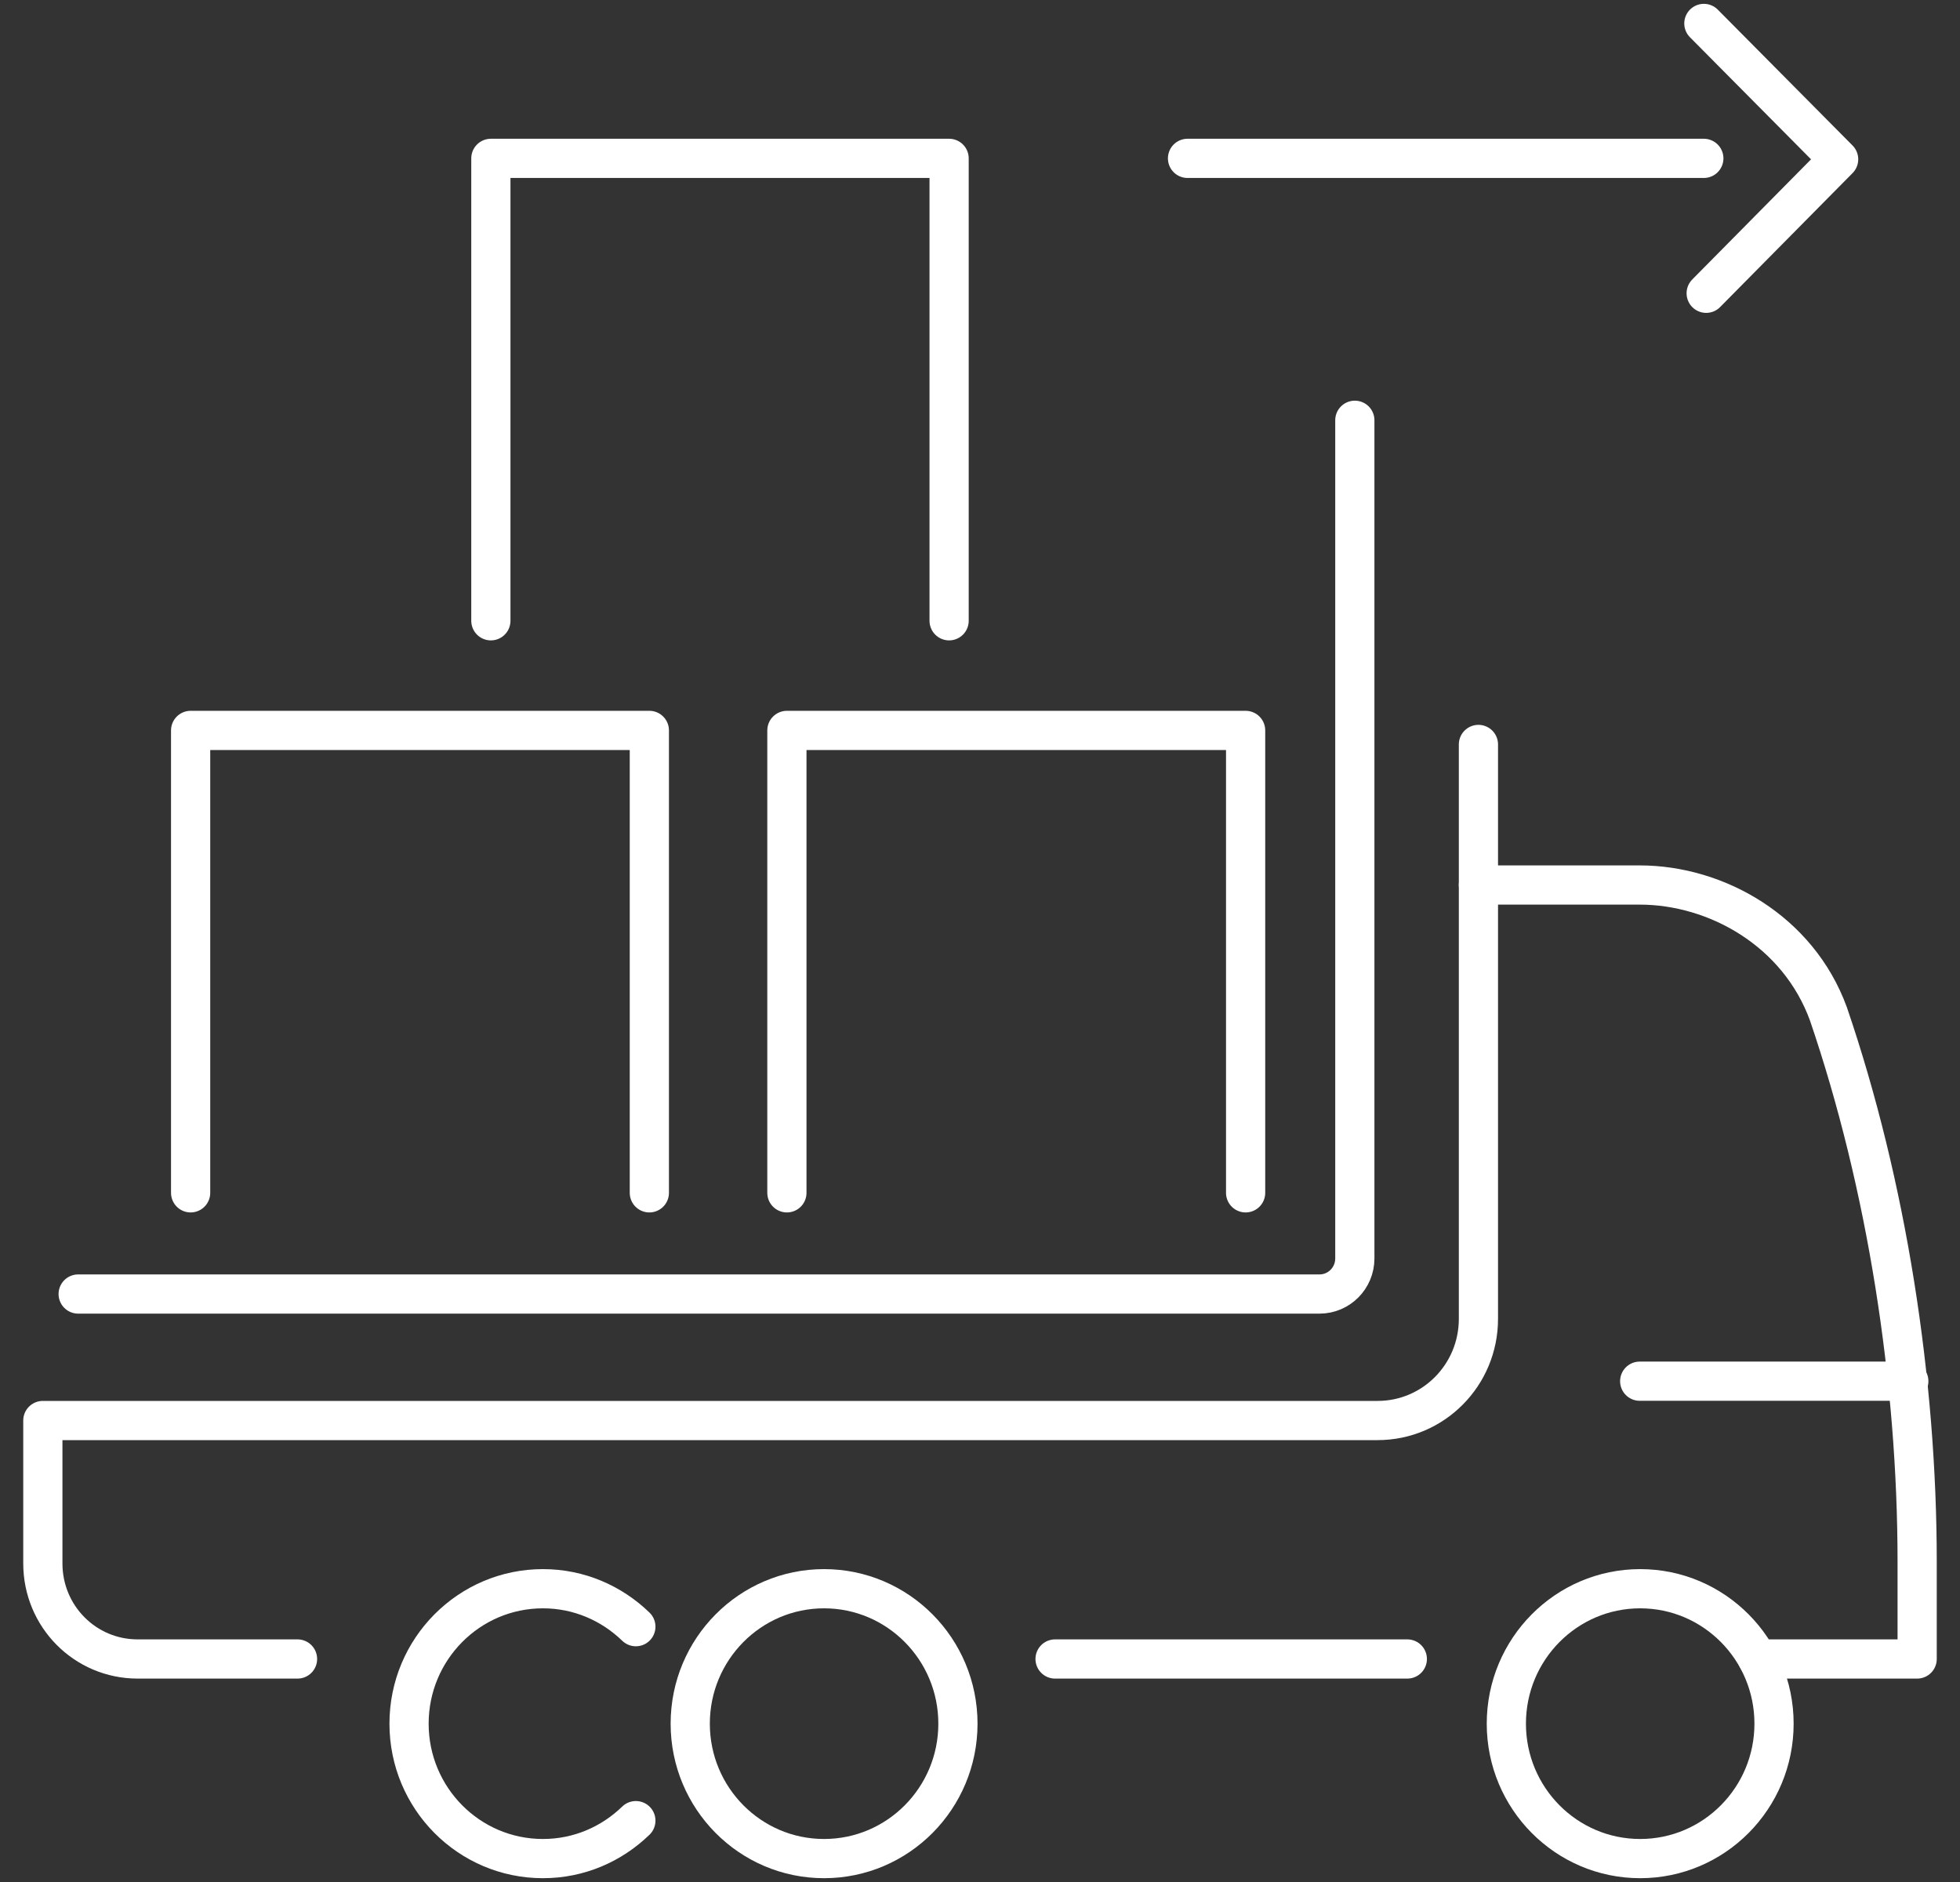
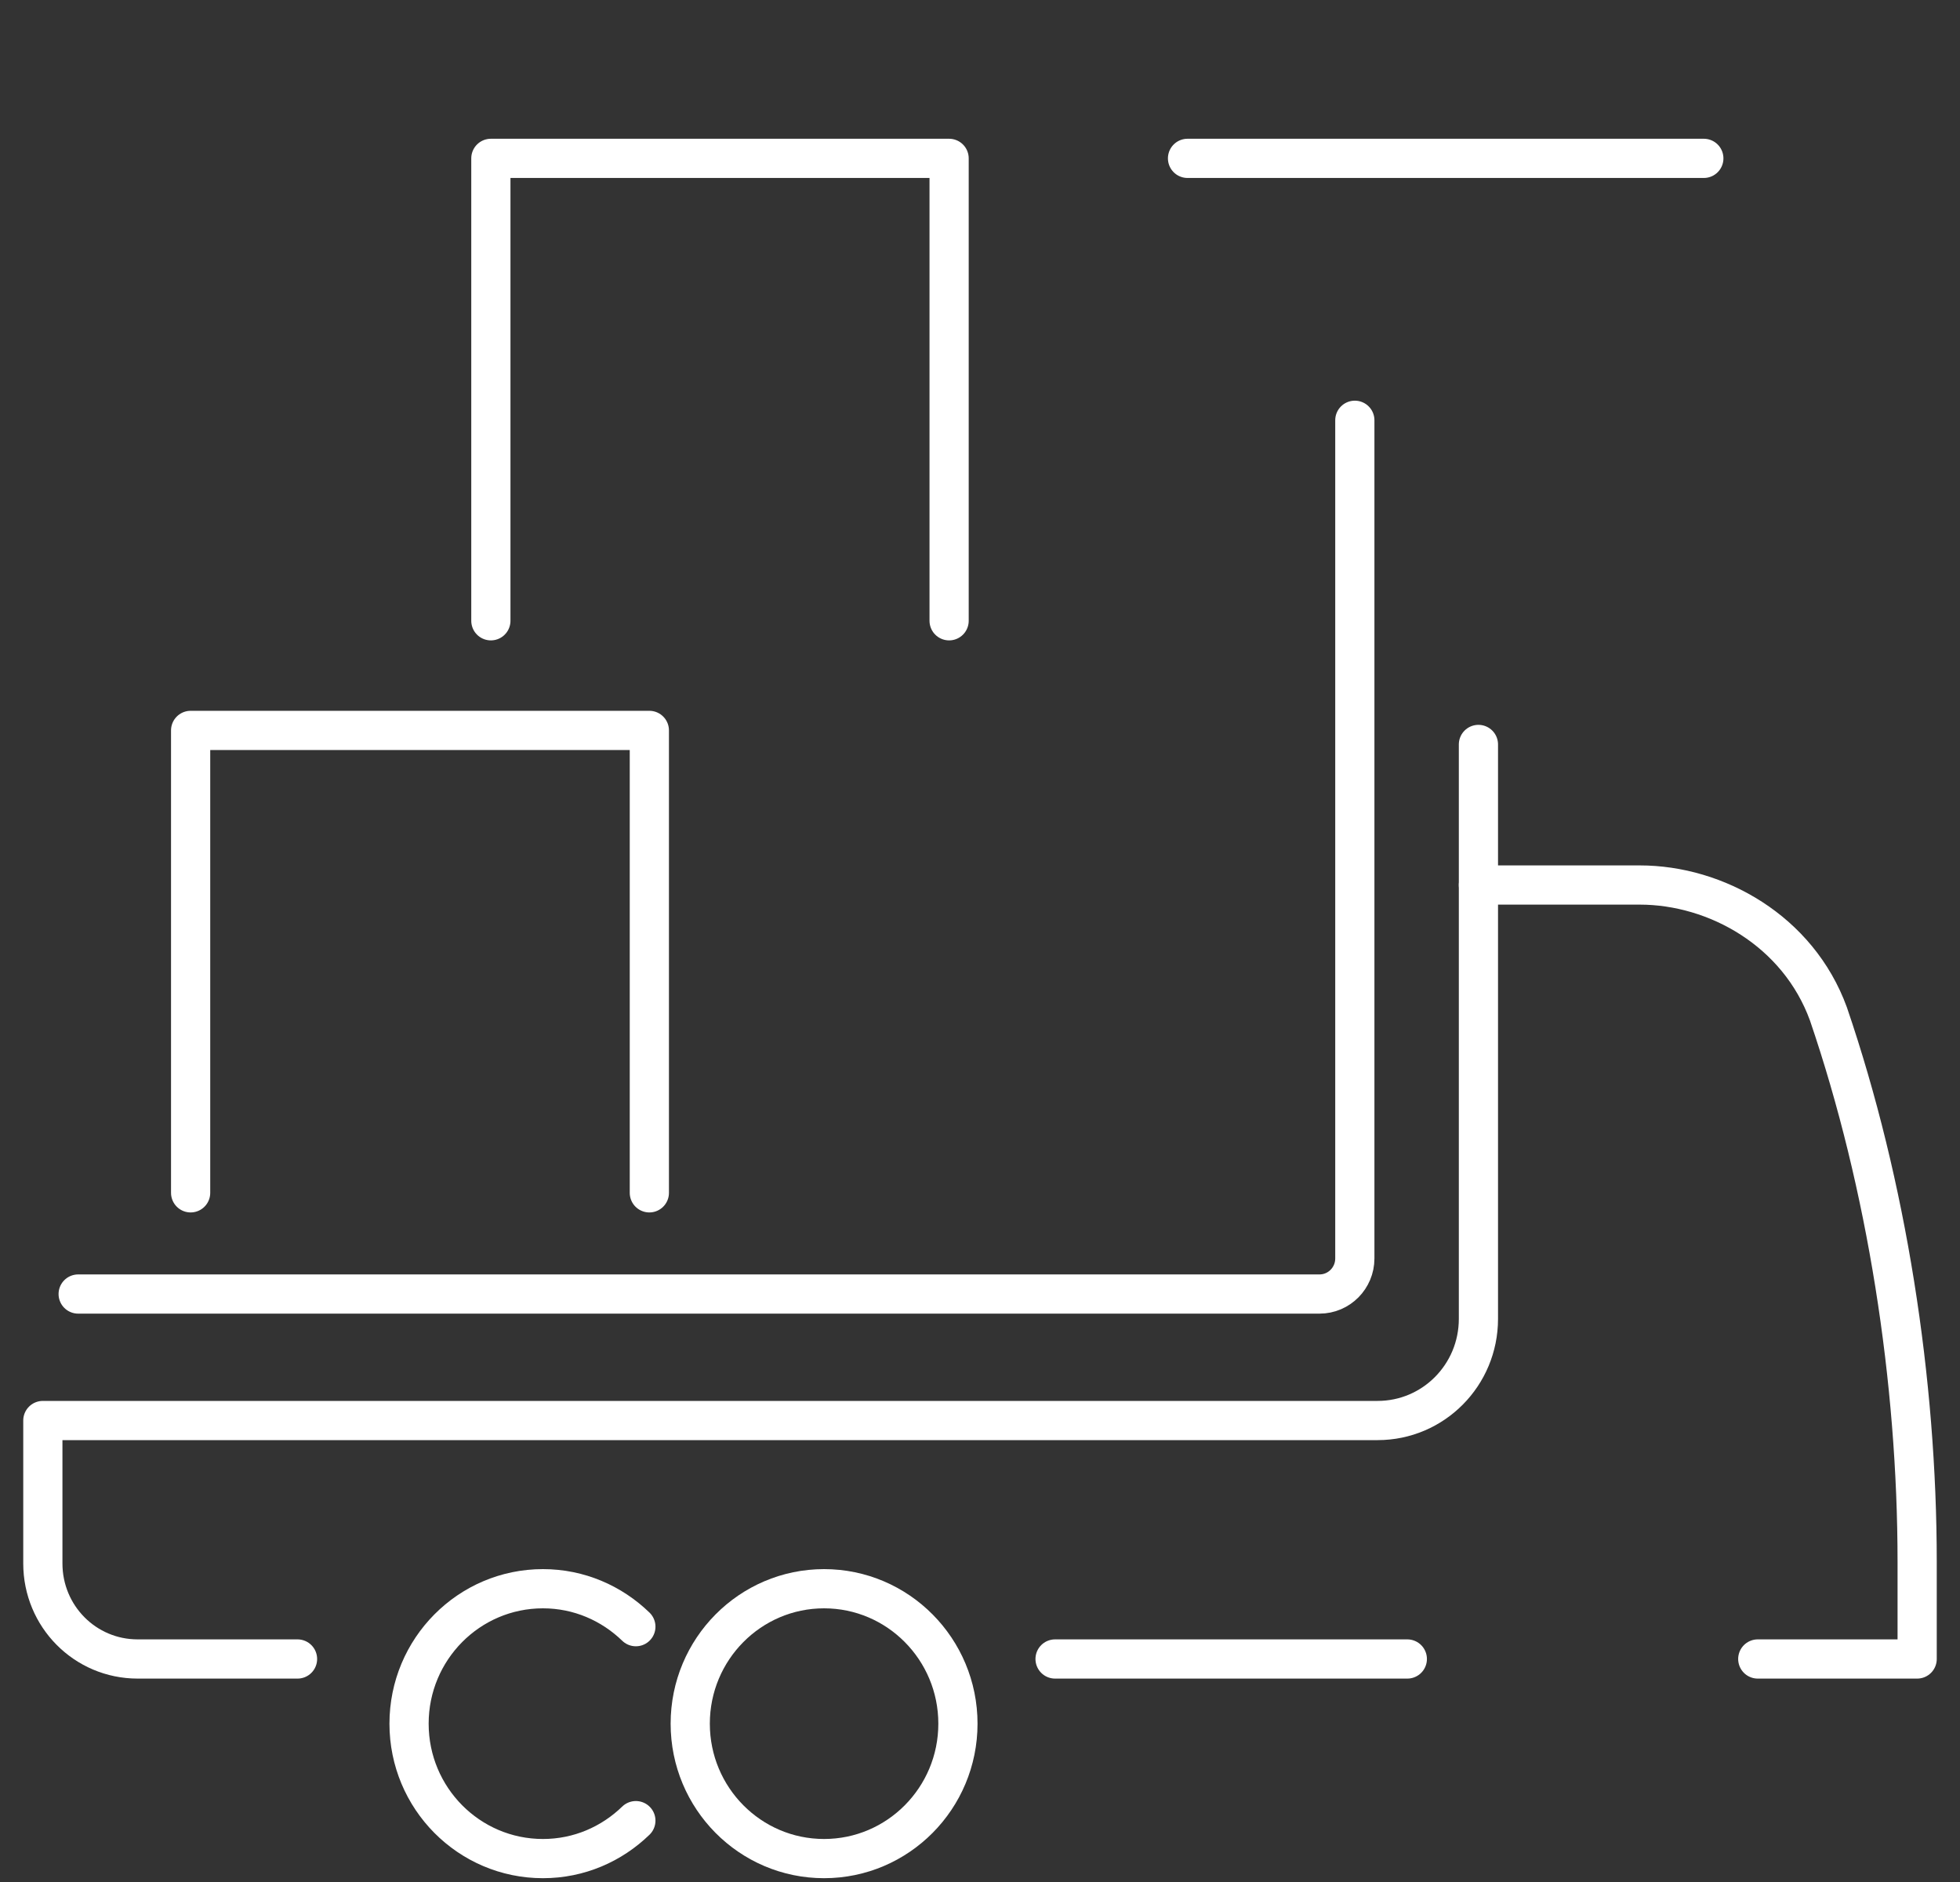
<svg xmlns="http://www.w3.org/2000/svg" width="50" height="48" viewBox="0 0 50 48" fill="none">
  <rect x="0" y="0" width="50" height="48" fill="#333333" stroke="none" />
  <g clip-path="url(#clip0_851_2994)">
-     <path d="M41.829 35.227H48.694" stroke="white" stroke-linecap="round" stroke-linejoin="round" />
    <path d="M24.437 43.962C24.437 42.062 22.907 40.52 21.022 40.52C19.137 40.52 17.608 42.062 17.608 43.962C17.608 45.862 19.137 47.403 21.022 47.403C22.907 47.403 24.437 45.862 24.437 43.962Z" stroke="white" stroke-linecap="round" stroke-linejoin="round" />
    <path d="M16.221 41.488C15.604 40.891 14.774 40.52 13.85 40.52C11.964 40.52 10.435 42.062 10.435 43.962C10.435 45.862 11.964 47.403 13.85 47.403C14.774 47.403 15.604 47.033 16.221 46.435" stroke="white" stroke-linecap="round" stroke-linejoin="round" />
    <path d="M7.59 42.312H3.511C2.172 42.312 1.093 41.225 1.093 39.875V36.23H35.143C36.565 36.23 37.715 35.071 37.715 33.637V22.572H41.829C43.785 22.572 45.872 23.743 46.643 25.858C48.137 30.232 48.907 35.215 48.907 39.839V42.312H44.841" stroke="white" stroke-linecap="round" stroke-linejoin="round" />
-     <path d="M45.256 43.962C45.256 42.062 43.726 40.52 41.841 40.52C39.956 40.52 38.427 42.062 38.427 43.962C38.427 45.862 39.956 47.403 41.841 47.403C43.726 47.403 45.256 45.862 45.256 43.962Z" stroke="white" stroke-linecap="round" stroke-linejoin="round" />
    <path d="M26.915 42.312H35.901" stroke="white" stroke-linecap="round" stroke-linejoin="round" />
    <path d="M37.715 22.572V18.987" stroke="white" stroke-linecap="round" stroke-linejoin="round" />
    <path d="M1.994 33.004H33.661C34.159 33.004 34.562 32.598 34.562 32.096V10.719" stroke="white" stroke-linecap="round" stroke-linejoin="round" />
-     <path d="M20.074 30.423V18.629H31.776V30.423" stroke="white" stroke-linecap="round" stroke-linejoin="round" />
    <path d="M12.522 15.833V4.039H24.212V15.833" stroke="white" stroke-linecap="round" stroke-linejoin="round" />
    <path d="M4.863 30.423V18.629H16.565V30.423" stroke="white" stroke-linecap="round" stroke-linejoin="round" />
    <path d="M30.294 4.039H43.465" stroke="white" stroke-linecap="round" stroke-linejoin="round" />
-     <path d="M43.466 0.598L46.904 4.063L43.525 7.48" stroke="white" stroke-linecap="round" stroke-linejoin="round" />
  </g>
  <defs>
    <clipPath id="clip0_851_2994">
      <rect width="49" height="48" fill="white" transform="translate(0.5)" />
    </clipPath>
  </defs>
</svg>